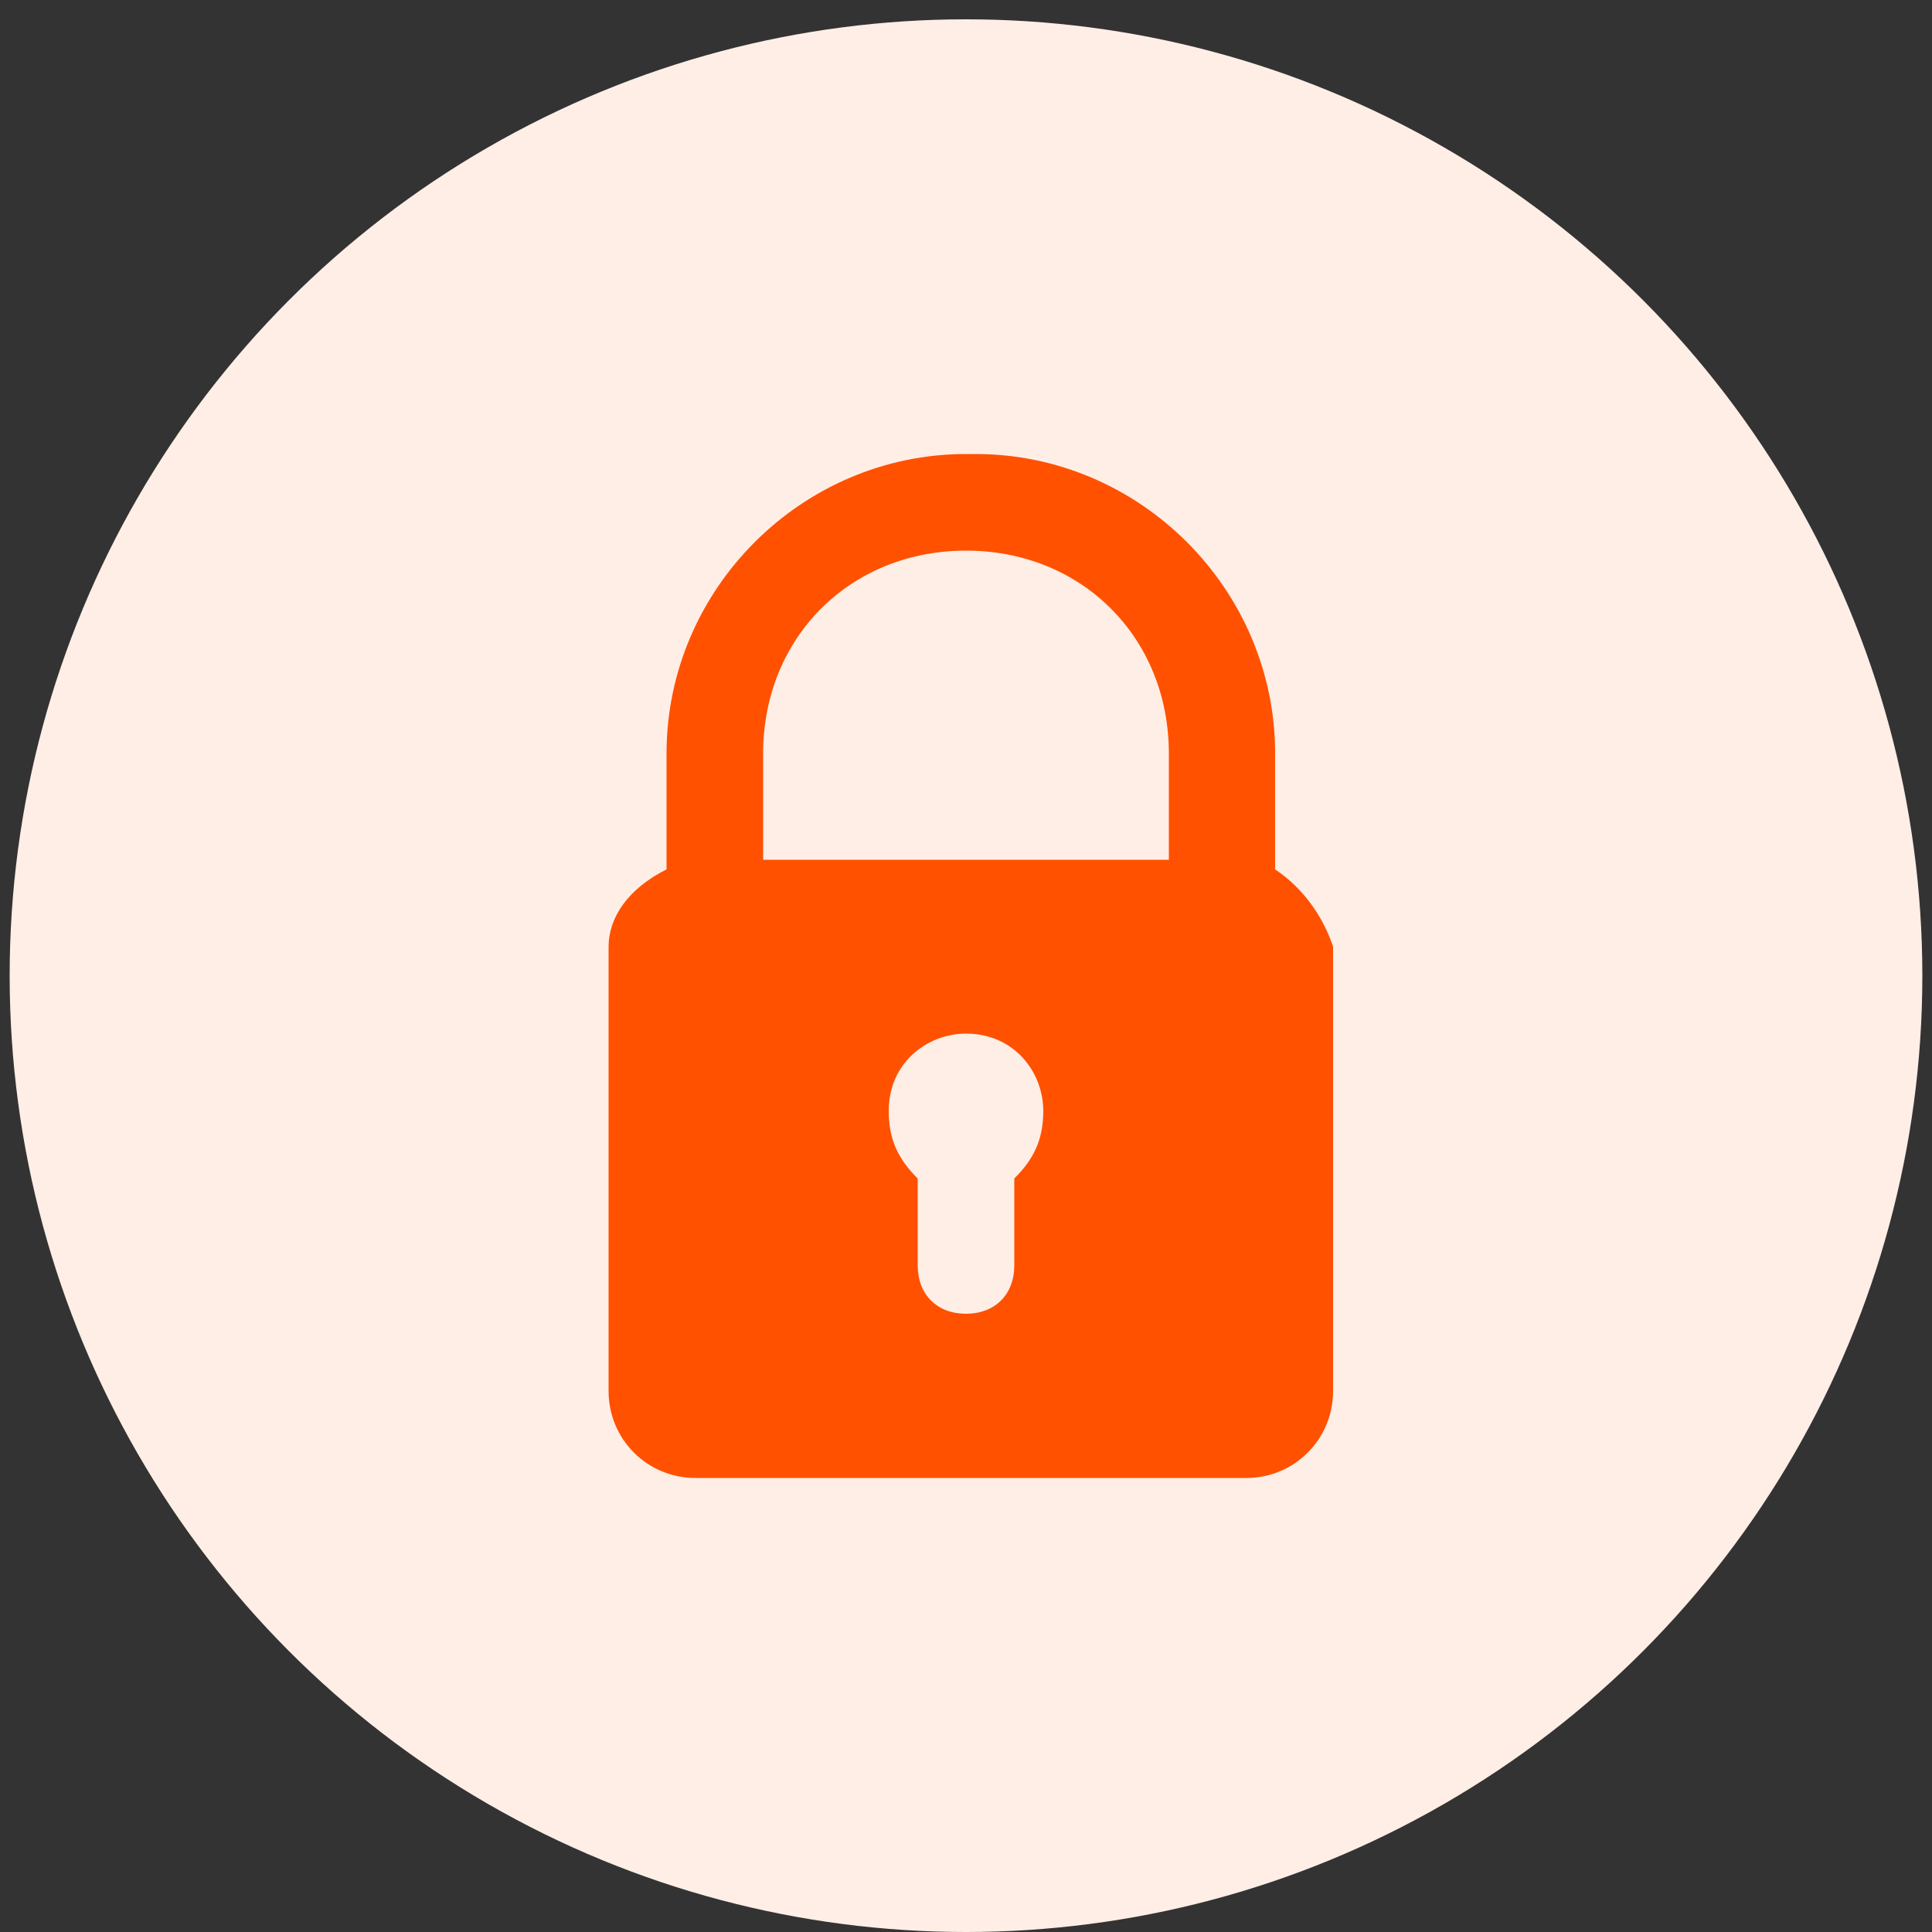
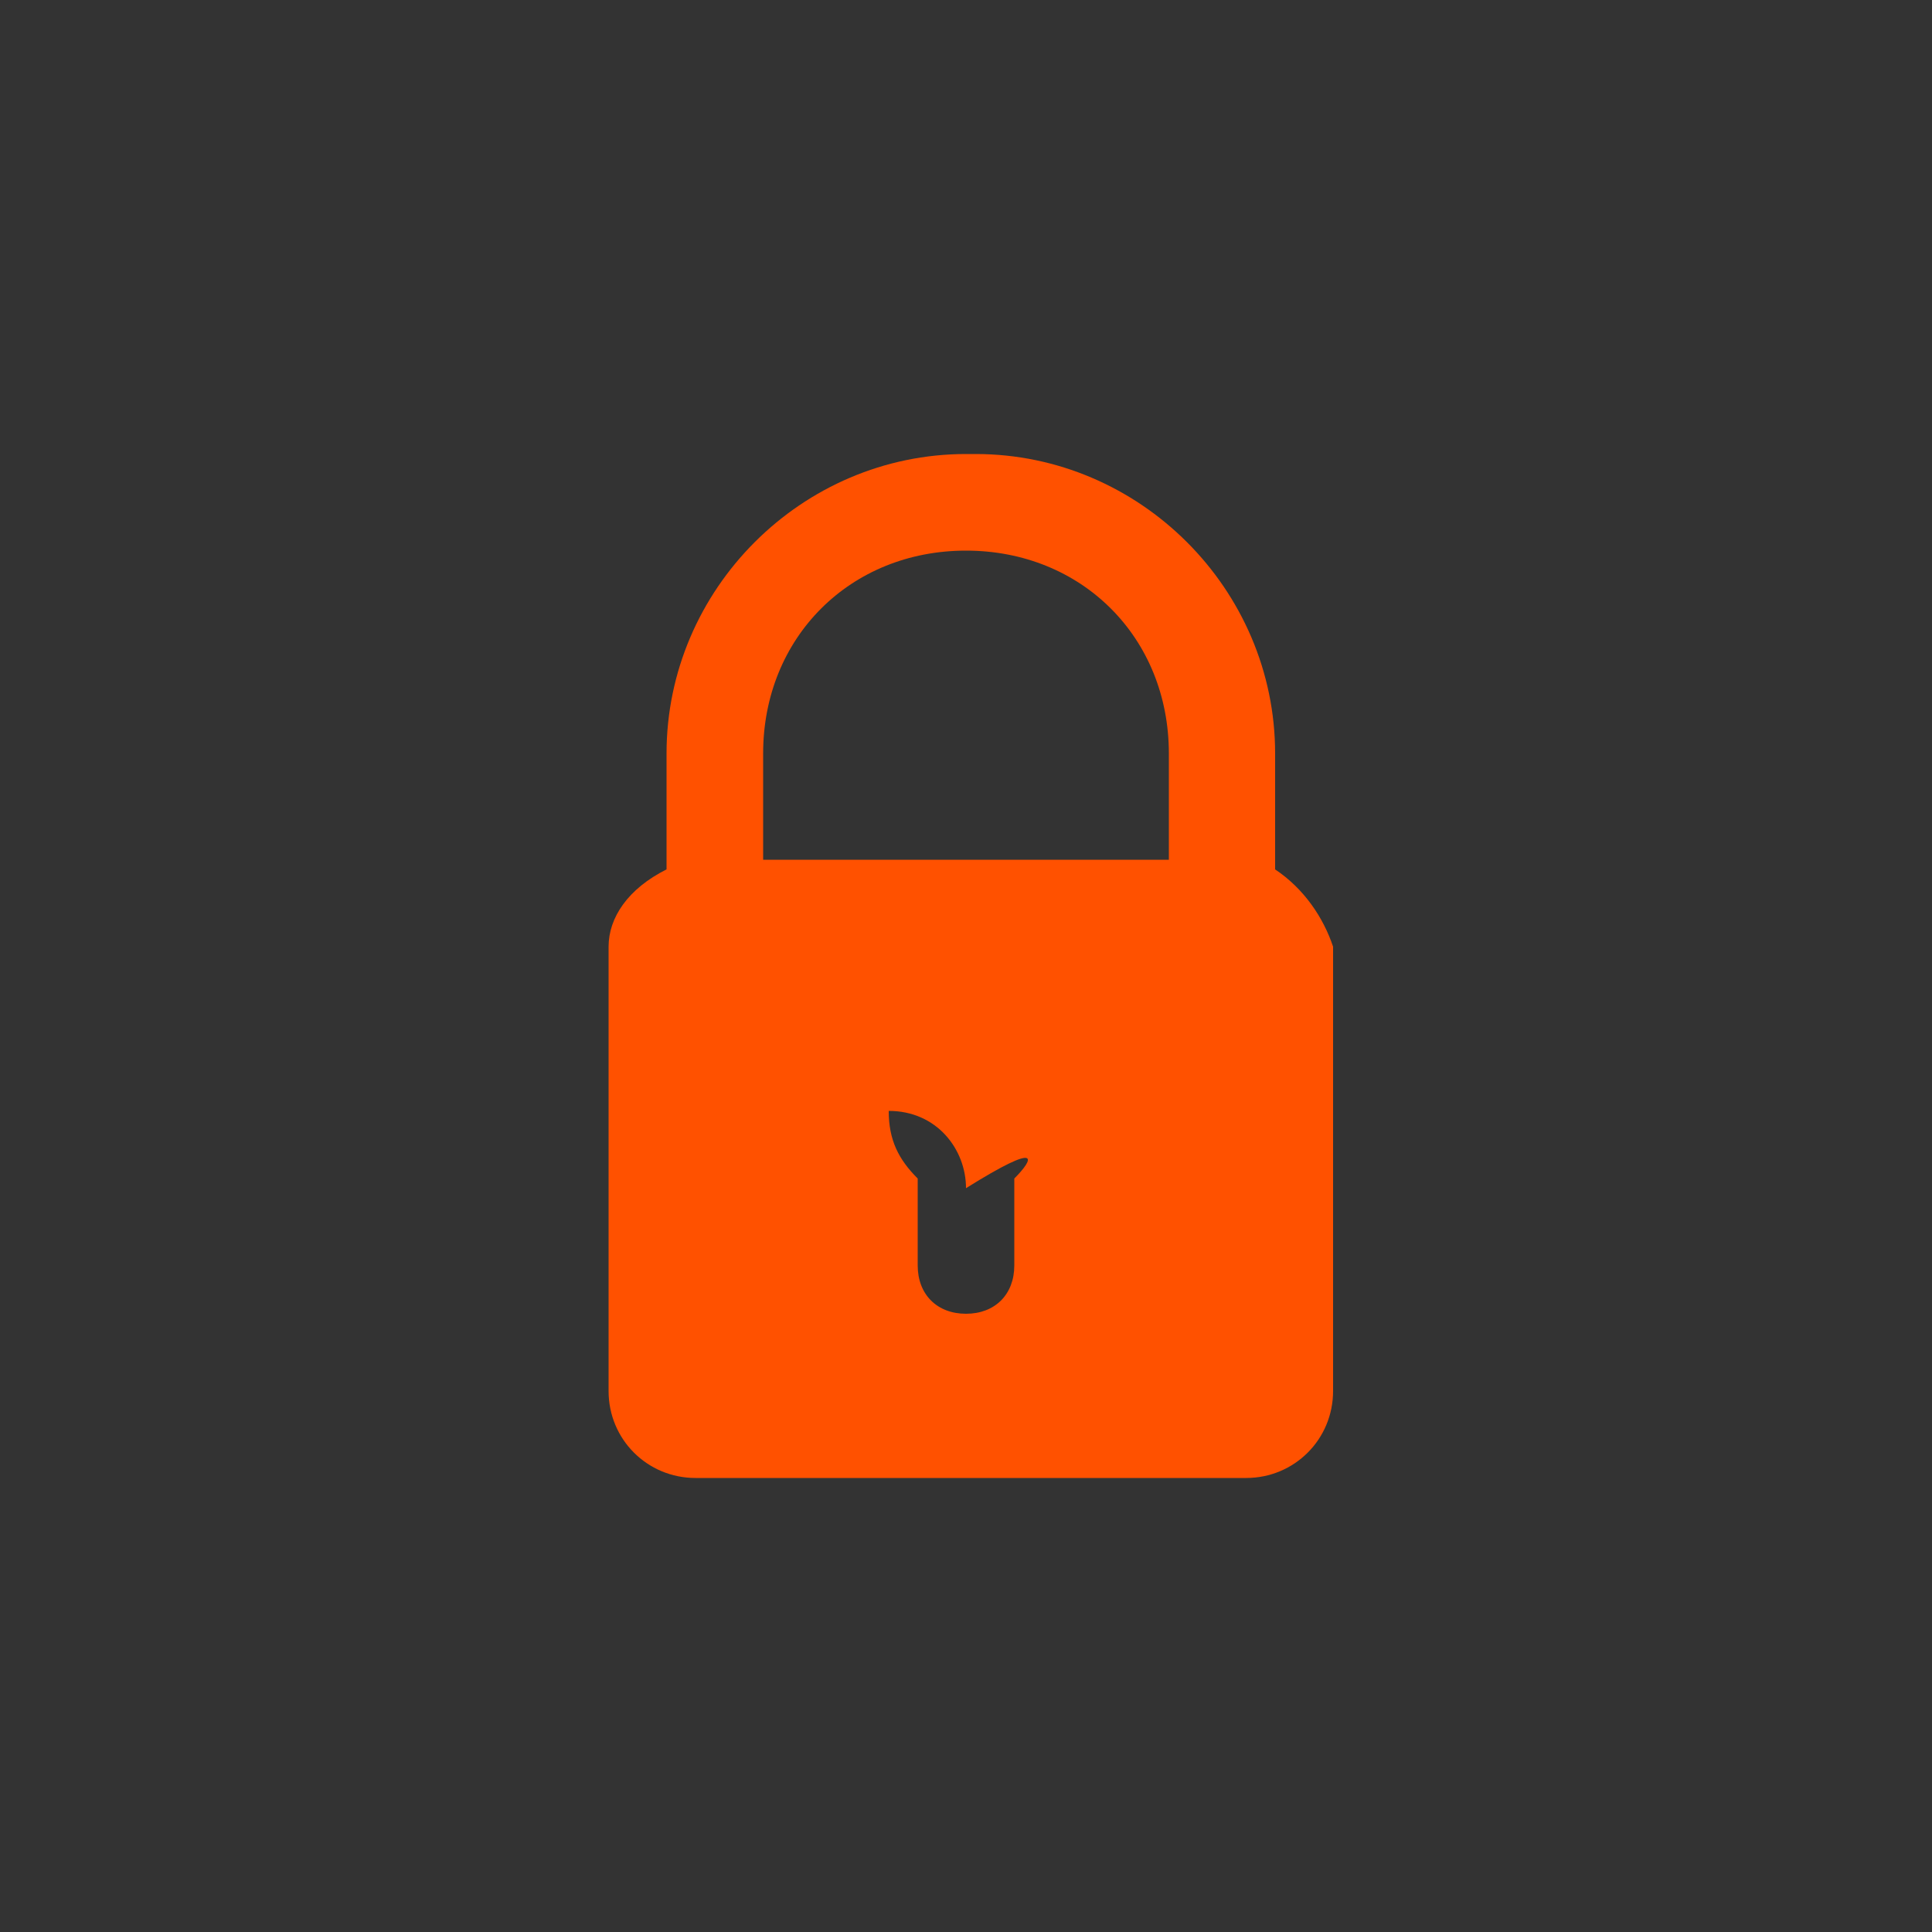
<svg xmlns="http://www.w3.org/2000/svg" version="1.1" id="Laag_1" x="0px" y="0px" viewBox="0 0 20 20" style="enable-background:new 0 0 20 20;" xml:space="preserve">
  <rect x="0" y="0" width="20" height="20" fill="#333333" stroke="none" />
  <style type="text/css">
	.st0{fill:#FFEEE6;}
	.st1{fill:#FF5100;}
</style>
-   <circle class="st0" cx="10" cy="10.1" r="9.9" />
  <g id="Laag_2_00000005251929007153903940000014205280490411121283_">
</g>
-   <path class="st1" d="M13.2,9V7.8c0-1.7-1.4-3.1-3.1-3.1H10c-1.7,0-3.1,1.4-3.1,3.1V9C6.5,9.2,6.3,9.5,6.3,9.8v4.6  c0,0.5,0.4,0.9,0.9,0.9h5.7c0.5,0,0.9-0.4,0.9-0.9V9.8C13.7,9.5,13.5,9.2,13.2,9z M10.5,12.2v0.9c0,0.3-0.2,0.5-0.5,0.5  c-0.3,0-0.5-0.2-0.5-0.5v-0.9c-0.2-0.2-0.3-0.4-0.3-0.7c0-0.5,0.4-0.8,0.8-0.8c0.5,0,0.8,0.4,0.8,0.8C10.8,11.8,10.7,12,10.5,12.2z   M12.1,8.9H7.9V7.8c0-1.2,0.9-2.1,2.1-2.1H10c1.2,0,2.1,0.9,2.1,2.1V8.9z" />
+   <path class="st1" d="M13.2,9V7.8c0-1.7-1.4-3.1-3.1-3.1H10c-1.7,0-3.1,1.4-3.1,3.1V9C6.5,9.2,6.3,9.5,6.3,9.8v4.6  c0,0.5,0.4,0.9,0.9,0.9h5.7c0.5,0,0.9-0.4,0.9-0.9V9.8C13.7,9.5,13.5,9.2,13.2,9z M10.5,12.2v0.9c0,0.3-0.2,0.5-0.5,0.5  c-0.3,0-0.5-0.2-0.5-0.5v-0.9c-0.2-0.2-0.3-0.4-0.3-0.7c0.5,0,0.8,0.4,0.8,0.8C10.8,11.8,10.7,12,10.5,12.2z   M12.1,8.9H7.9V7.8c0-1.2,0.9-2.1,2.1-2.1H10c1.2,0,2.1,0.9,2.1,2.1V8.9z" />
</svg>